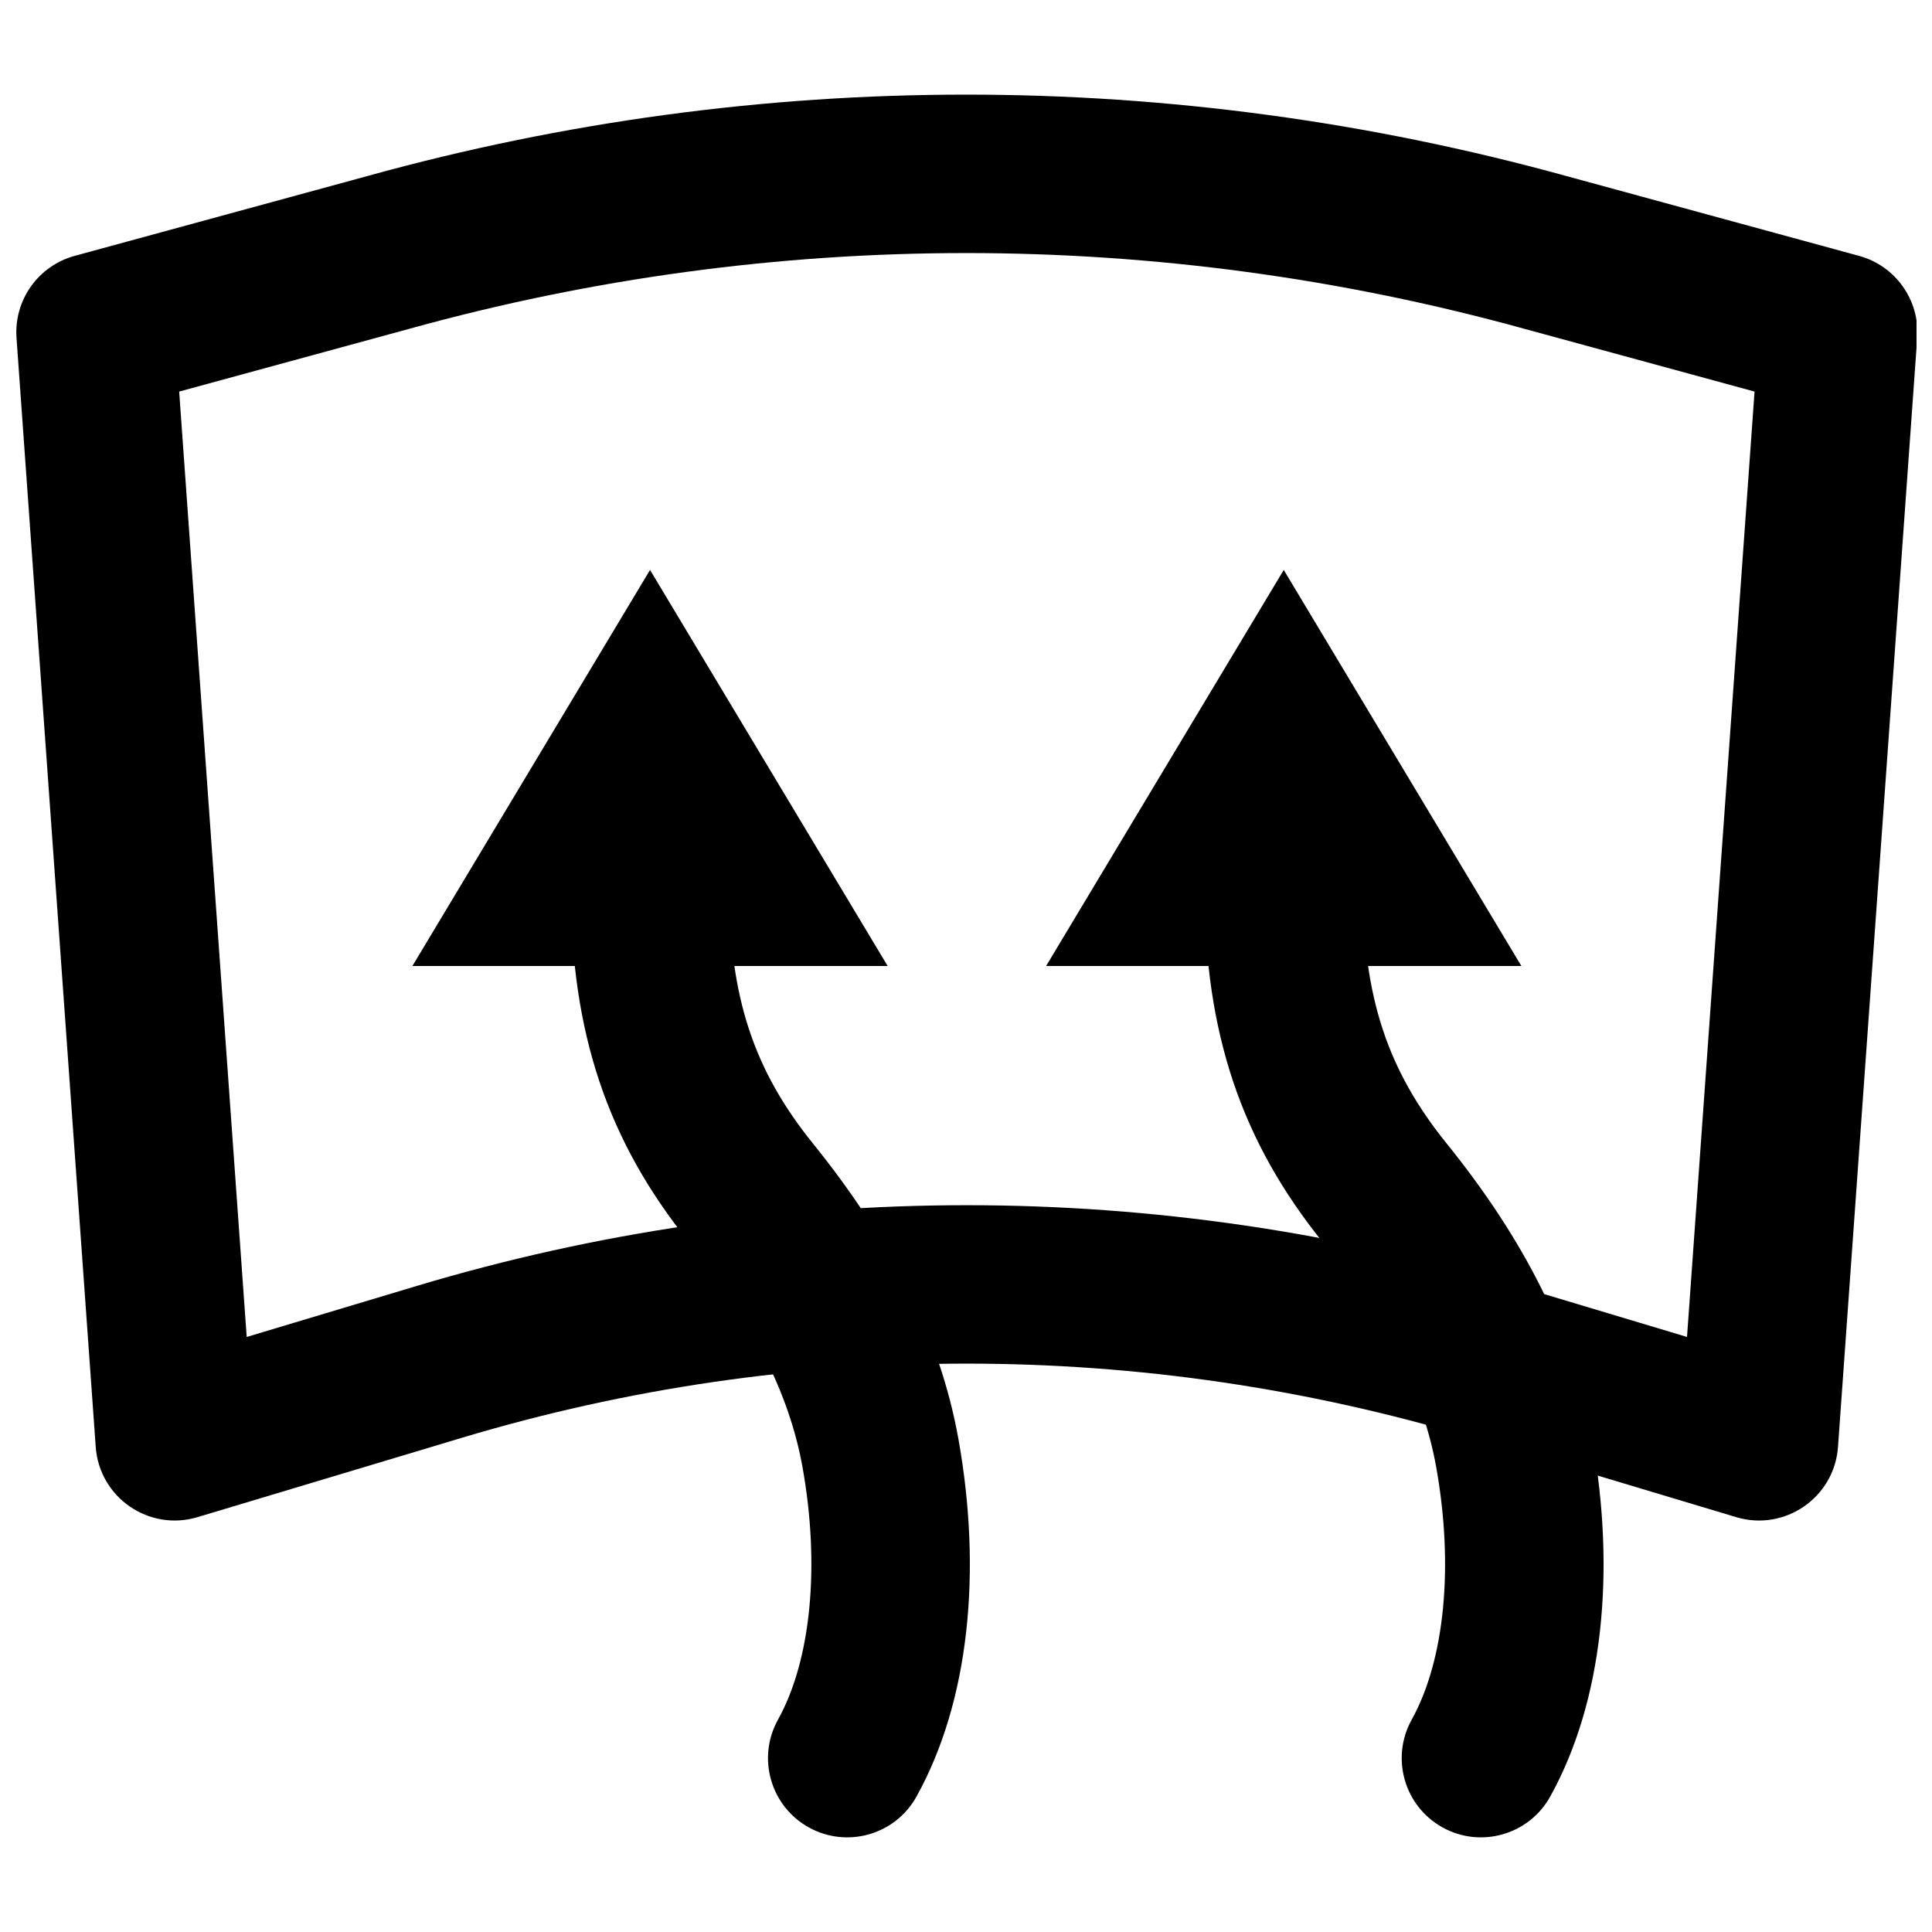
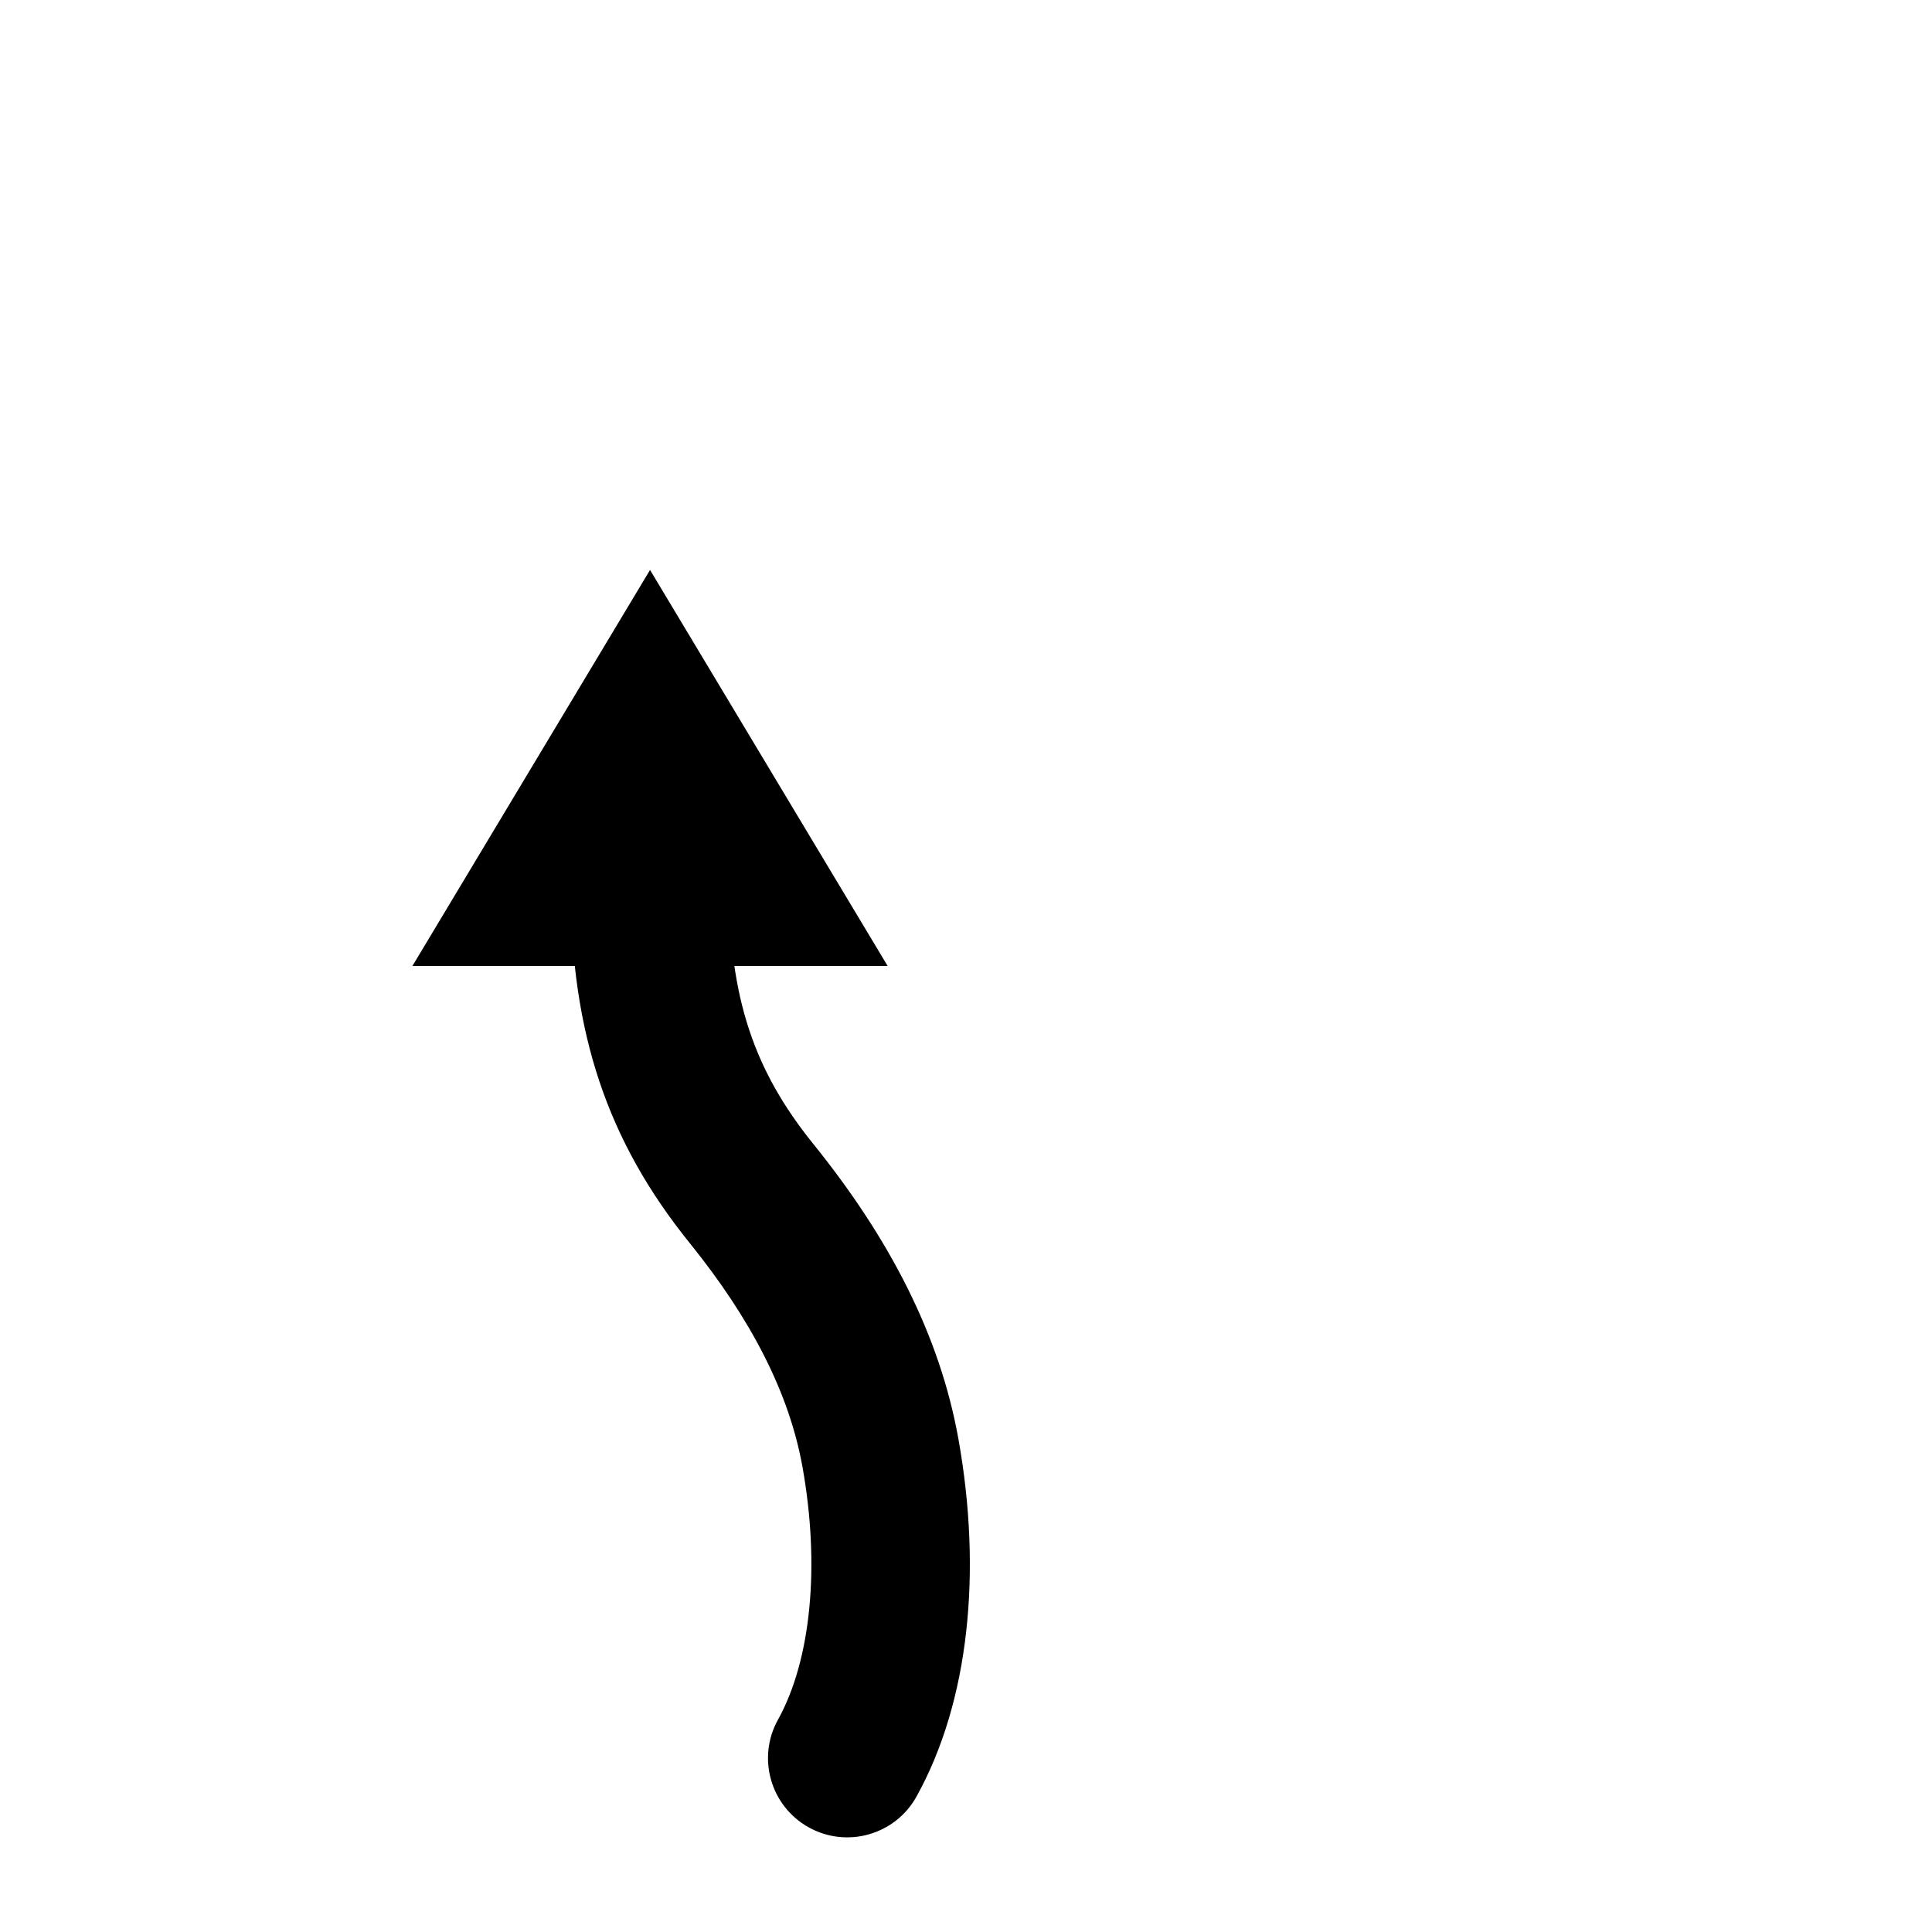
<svg xmlns="http://www.w3.org/2000/svg" width="800px" height="800px" version="1.1" viewBox="144 144 512 512">
  <defs>
    <clipPath id="a">
-       <path d="m148.09 169h503.81v378h-503.81z" />
-     </clipPath>
+       </clipPath>
  </defs>
  <path d="m379.24 400h-125.95l62.977-104.96z" fill-rule="evenodd" />
  <path d="m386.88 620.11c14.066-25.352 17.363-59.797 11.125-94.68-4.898-27.445-18.195-53.156-38.547-78.367-15.602-19.328-22.211-38.695-22.211-68.051 0-11.594-9.398-20.992-20.992-20.992s-20.992 9.398-20.992 20.992c0 38.797 9.793 67.5 31.527 94.422 16.25 20.133 26.371 39.707 29.887 59.379 4.676 26.148 2.289 51.07-6.508 66.926-5.625 10.137-1.969 22.914 8.168 28.539 10.141 5.625 22.918 1.969 28.543-8.168z" fill-rule="evenodd" />
-   <path d="m547.18 400h-125.95l62.977-104.96z" fill-rule="evenodd" />
-   <path d="m554.82 620.11c14.066-25.352 17.363-59.797 11.125-94.68-4.902-27.445-18.195-53.156-38.547-78.367-15.602-19.328-22.215-38.695-22.215-68.051 0-11.594-9.398-20.992-20.992-20.992s-20.992 9.398-20.992 20.992c0 38.797 9.797 67.5 31.527 94.422 16.254 20.133 26.375 39.707 29.887 59.379 4.676 26.148 2.293 51.07-6.504 66.926-5.625 10.137-1.969 22.914 8.168 28.539 10.137 5.625 22.918 1.969 28.543-8.168z" fill-rule="evenodd" />
  <g clip-path="url(#a)">
-     <path d="m546.03 484.79c-95.105-28.531-196.49-28.531-291.6 0l-45.051 13.52-17.895-250.54 61.172-16.684c96.402-26.695 198.25-26.695 295.09-0.012l61.227 16.695-17.895 250.54zm58.086 61.27c12.875 3.863 26.016-5.203 26.973-18.613l20.992-293.89c0.715-10-5.742-19.109-15.414-21.75l-77.816-21.223c-104.09-28.68-213.67-28.68-317.32 0.023l-77.738 21.199c-9.676 2.641-16.133 11.75-15.418 21.75l20.992 293.89c0.957 13.41 14.098 22.477 26.973 18.613l70.156-21.059c87.23-26.168 180.23-26.168 267.46 0.004z" fill-rule="evenodd" />
-   </g>
+     </g>
</svg>